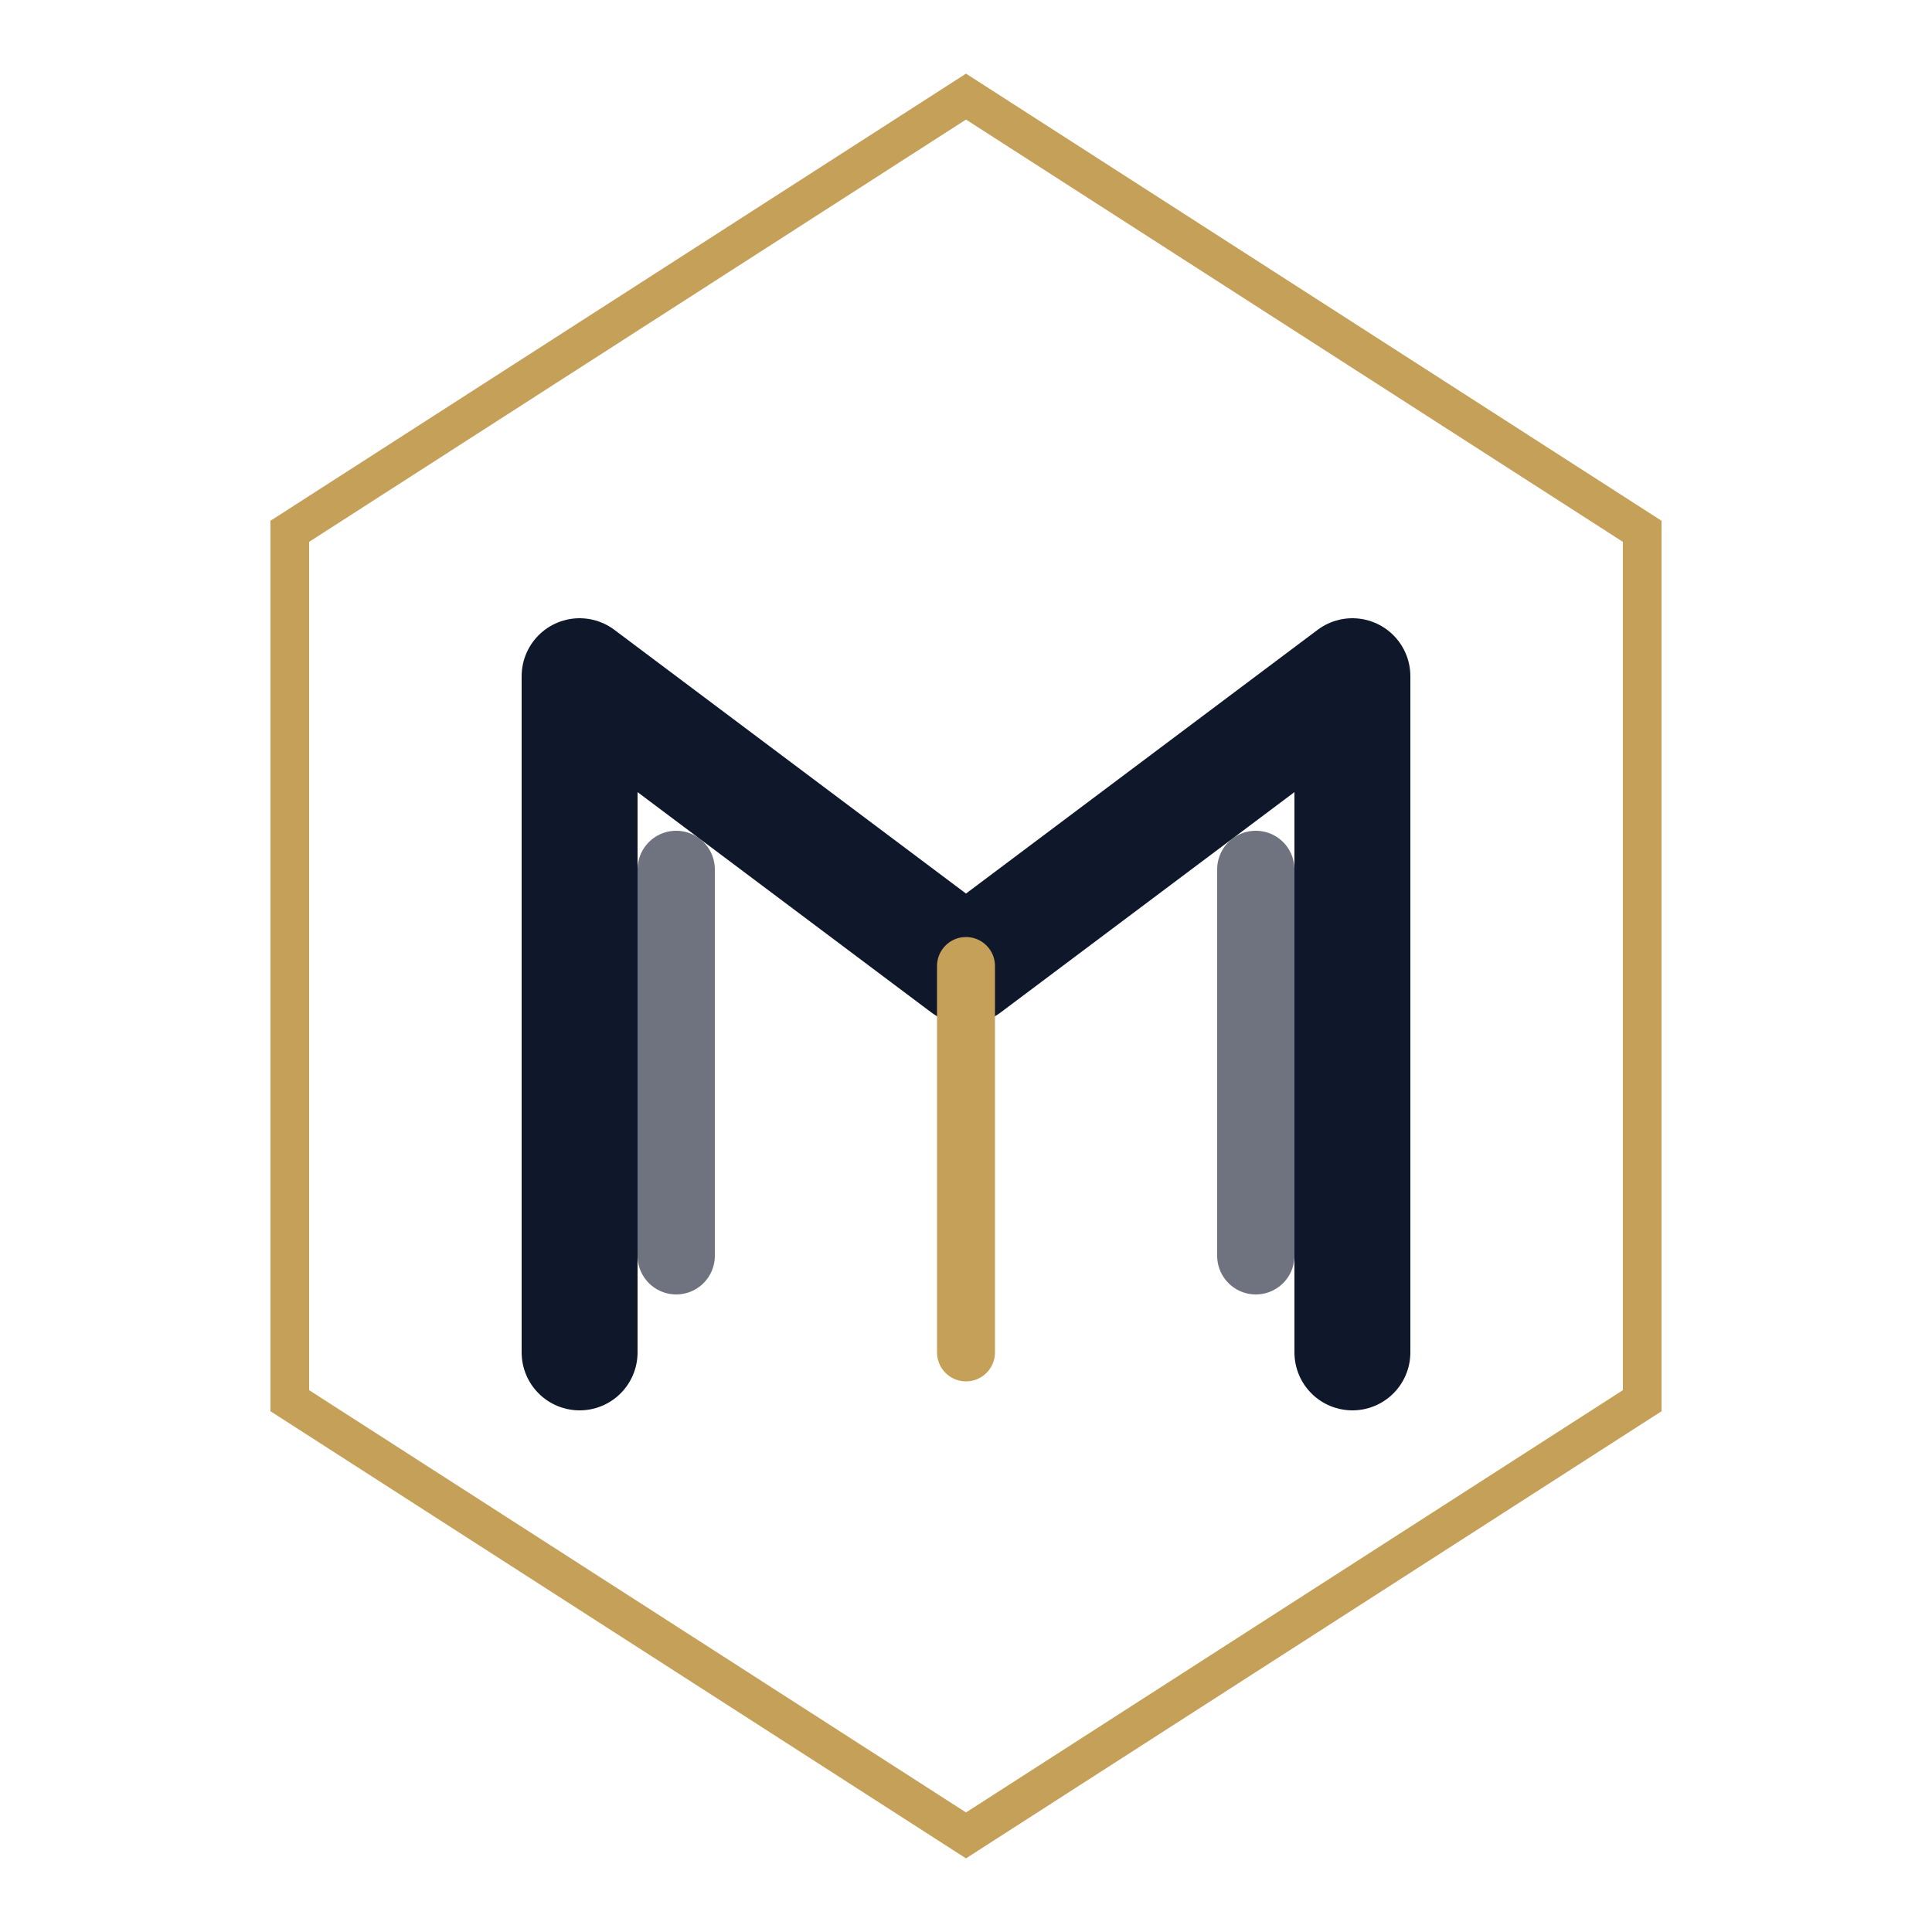
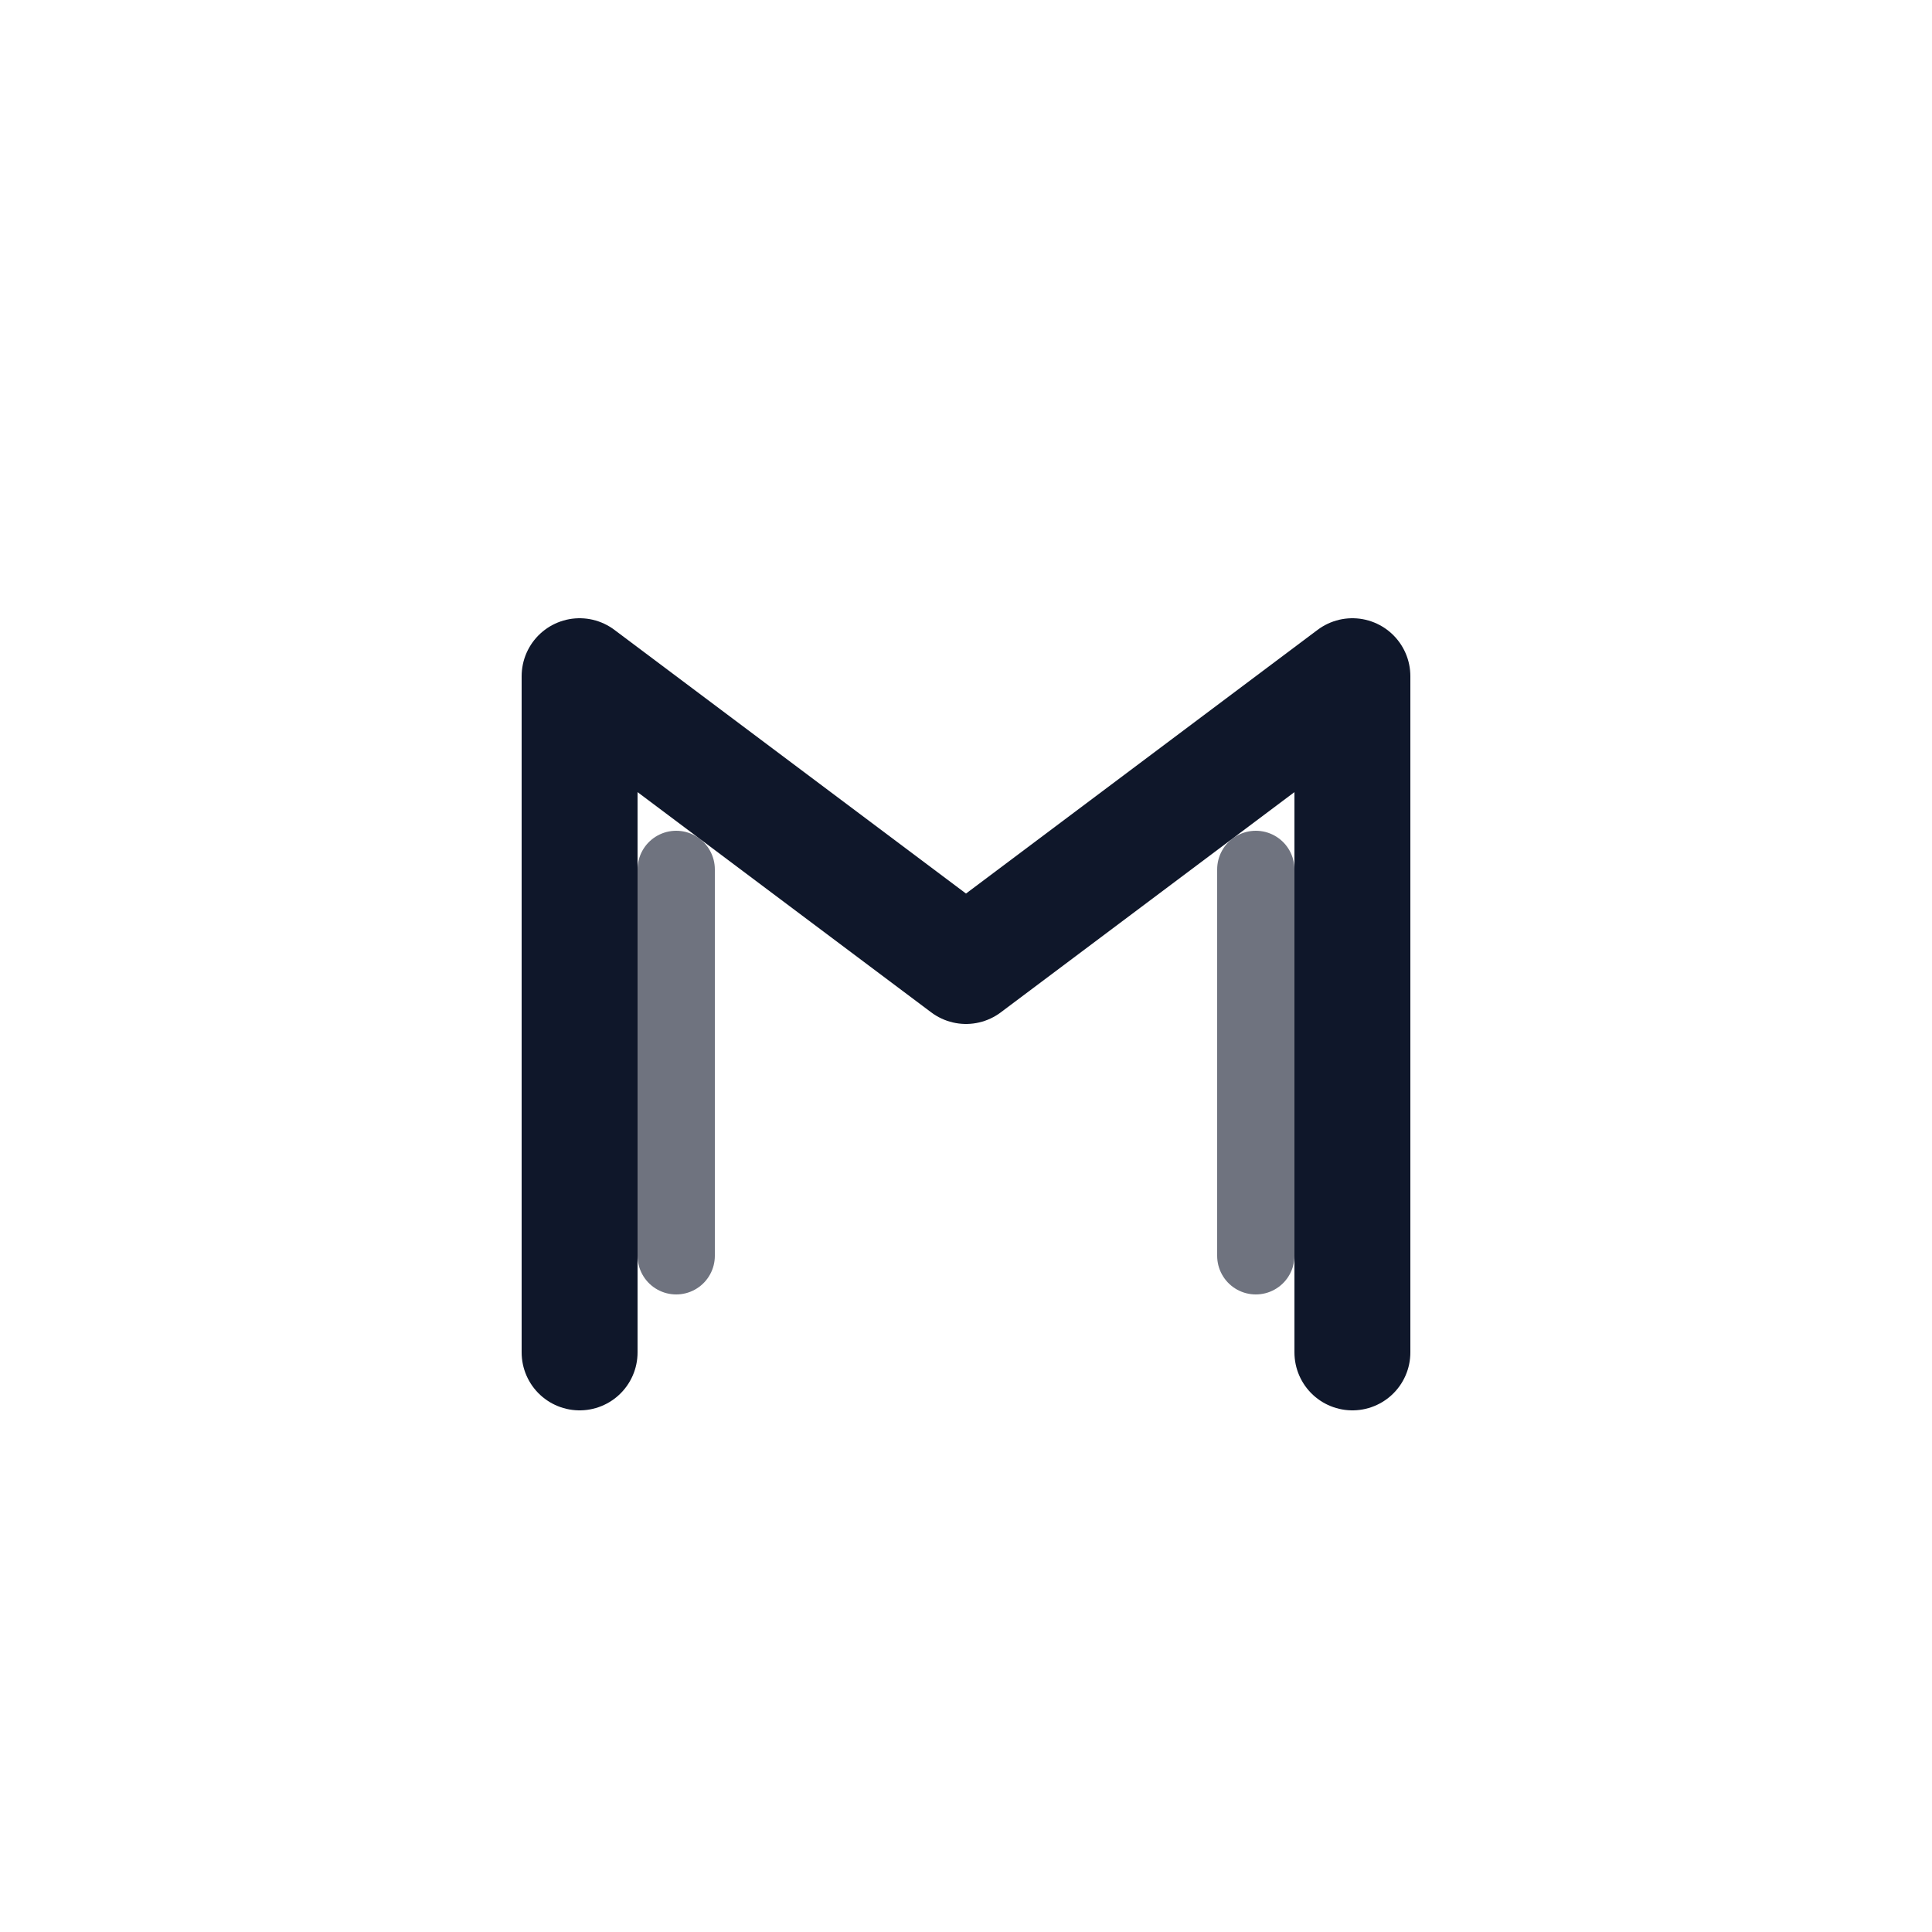
<svg xmlns="http://www.w3.org/2000/svg" width="100" height="100" viewBox="0 0 100 100" fill="none">
-   <path d="M50 5 L85 27.5 L85 72.5 L50 95 L15 72.5 L15 27.5 Z" stroke="#C5A059" stroke-width="2" fill="none" />
  <path d="M30 70 L30 35 L50 50 L70 35 L70 70" stroke="#0F172A" stroke-width="6" stroke-linecap="round" stroke-linejoin="round" fill="none" />
  <path d="M35 45 L35 65 M65 45 L65 65" stroke="#0F172A" stroke-width="4" stroke-linecap="round" opacity="0.6" />
-   <path d="M50 50 L50 70" stroke="#C5A059" stroke-width="3" stroke-linecap="round" />
</svg>